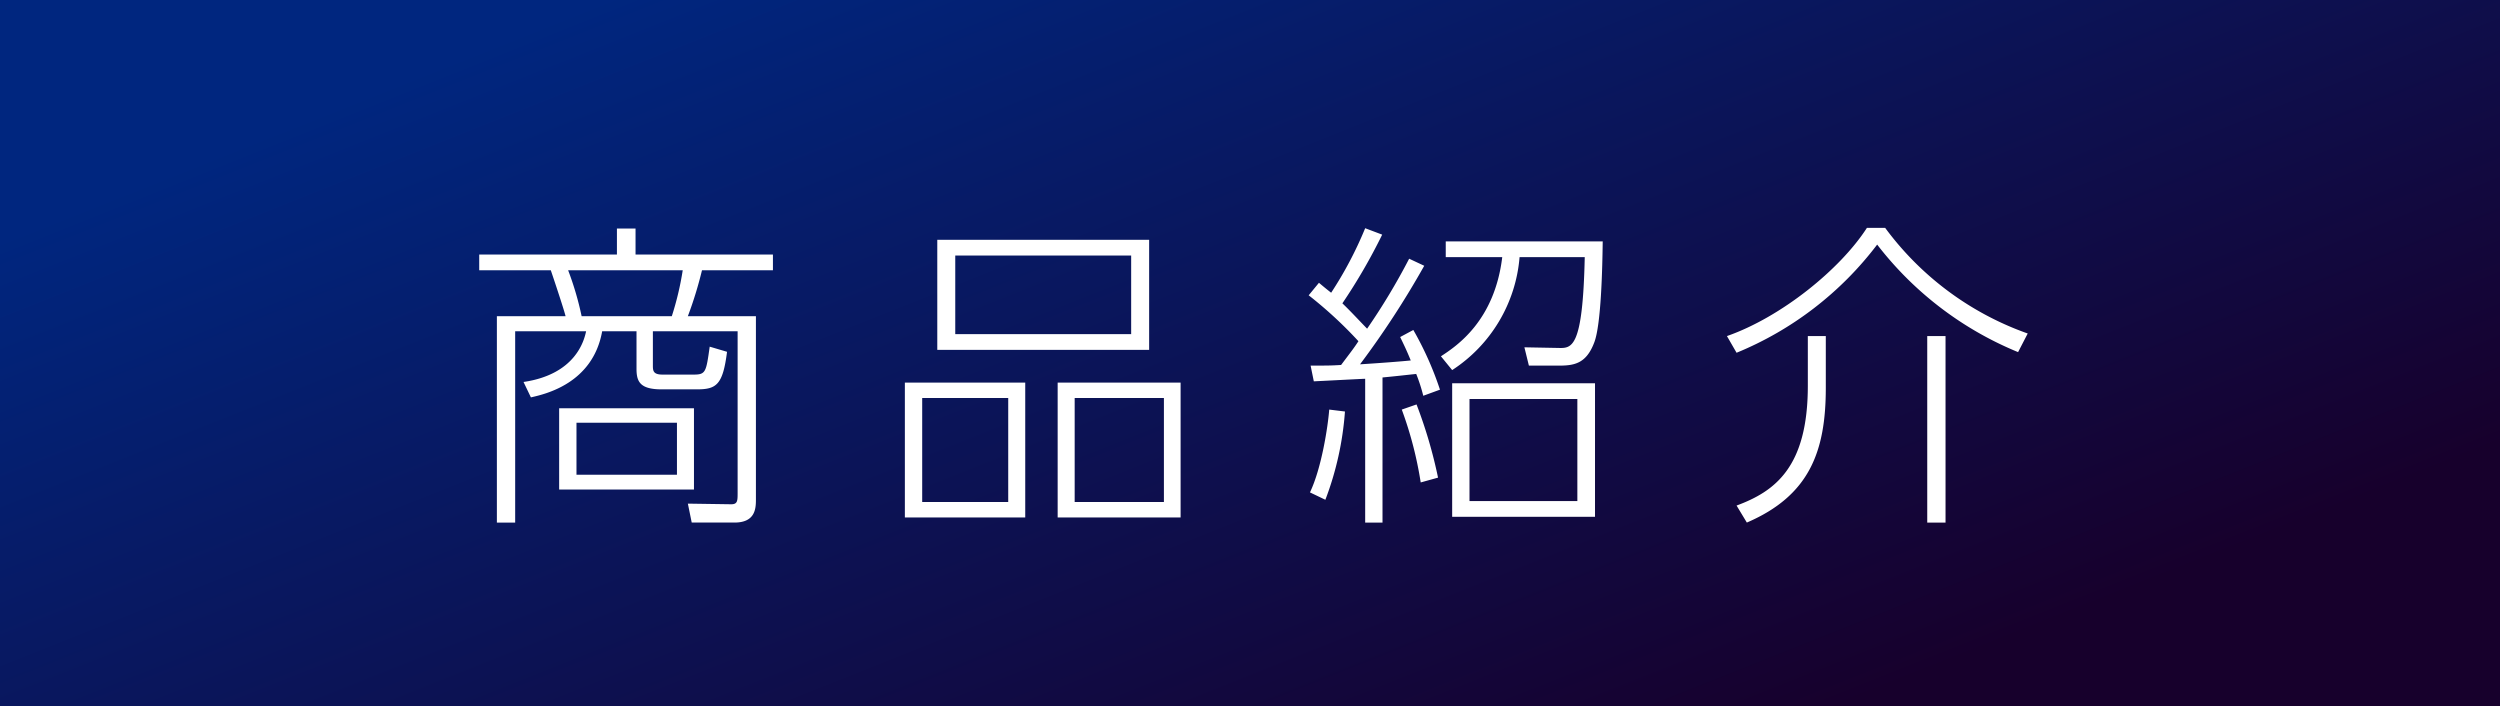
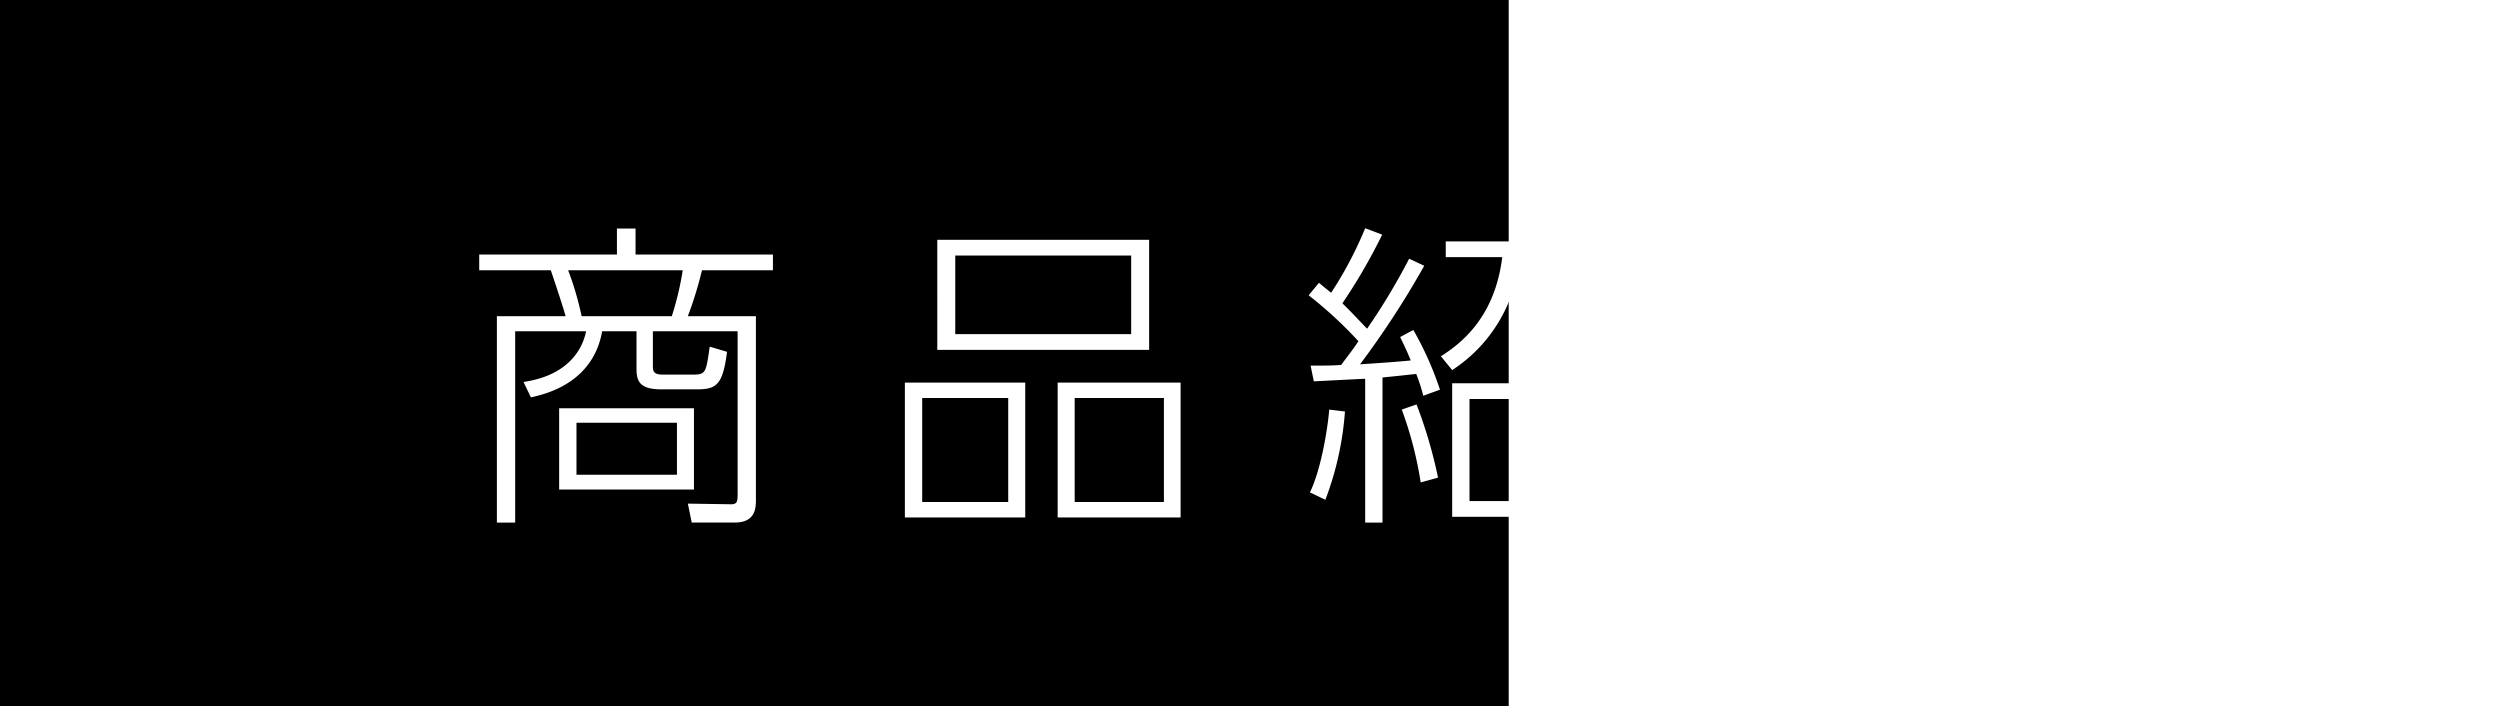
<svg xmlns="http://www.w3.org/2000/svg" width="311.528" height="88" viewBox="0 0 311.528 88">
  <defs>
    <linearGradient id="a" x1="0.095" y1="0.208" x2="0.898" y2="0.771" gradientUnits="objectBoundingBox">
      <stop offset="0" stop-color="#00267f" />
      <stop offset="1" stop-color="#17002c" />
    </linearGradient>
    <filter id="b" x="50.72" y="19.4" width="210.96" height="54.72" filterUnits="userSpaceOnUse">
      <feOffset dy="3" input="SourceAlpha" />
      <feGaussianBlur stdDeviation="3" result="c" />
      <feFlood flood-opacity="0.537" />
      <feComposite operator="in" in2="c" />
      <feComposite in="SourceGraphic" />
    </filter>
  </defs>
  <g transform="translate(0.236 0.338)">
    <g transform="translate(-0.236)">
      <rect width="188" height="88" transform="translate(0 -0.338)" />
-       <path d="M0,0H311.528V88H0Z" transform="translate(0 -0.338)" fill="url(#a)" />
    </g>
    <g transform="matrix(1, 0, 0, 1, -0.24, -0.34)" filter="url(#b)">
      <path d="M23.36-20.72H33.92V-.6c0,1,0,1.44-.8,1.44L27.72.76l.48,2.36h5.32c2.56,0,2.68-1.68,2.68-2.84V-22.6H27.72a48.937,48.937,0,0,0,1.76-5.72h8.84v-1.96H21.2v-3.24H18.88v3.24H1.72v1.96h8.92c.64,1.88,1.68,5.04,1.84,5.72H3.92V3.12H6.2V-20.72h8.84c-.24,1.12-1.28,5.36-7.8,6.32l.92,1.92c1.76-.4,7.72-1.72,8.88-8.24h4.28v4.68c0,1.56.4,2.56,3.12,2.56h4.4c2.44,0,3.24-.56,3.76-4.68l-2.16-.64c-.44,3.12-.48,3.48-1.96,3.48H24.56c-1.2,0-1.2-.52-1.2-1.16Zm3,17.88H13.84V-9.32H26.36ZM14.48-22.6a38.085,38.085,0,0,0-1.68-5.72H27.08a37.271,37.271,0,0,1-1.36,5.72Zm14,11.48H11.68V-1h16.8Zm30.32-21V-18.4H85.2V-32.12Zm24.16,1.96v9.8H61.04v-9.8ZM54.76-14.32V2.48h15v-16.8ZM67.64-12.4V.56H56.92V-12.4Zm6.16-1.92V2.48H89.12v-16.8ZM87.04-12.4V.56H75.92V-12.4ZM117.6-29.76a80.288,80.288,0,0,1-5.24,8.72c-1.16-1.2-2.12-2.24-3.08-3.16a71.005,71.005,0,0,0,4.96-8.56l-2.12-.8a47.322,47.322,0,0,1-4.24,8.04c-.56-.44-.76-.6-1.52-1.24l-1.28,1.56a51.926,51.926,0,0,1,6.2,5.72c-.6.92-.96,1.36-2.16,2.96-1.24.08-1.76.08-3.8.08l.4,1.96c.92-.04,5.4-.28,6.4-.32V3.12h2.16V-14.96c2.04-.2,2.32-.24,4.2-.44a20.8,20.8,0,0,1,.88,2.72l2.08-.76a40.291,40.291,0,0,0-3.32-7.44l-1.64.88c.48,1,.8,1.64,1.32,2.92-1.2.12-3.72.32-6.32.48a111.063,111.063,0,0,0,8-12.28Zm23.16,15.52h-17.8V2.4h17.8ZM107.16.28a38.575,38.575,0,0,0,2.44-11l-1.96-.24c-.16,2.12-.96,7.32-2.4,10.32Zm31.4.16H125.12V-12.28h13.44Zm-15.6-16.32a18.587,18.587,0,0,0,8.4-14.08h8.12c-.24,11.4-1.6,11.36-3.28,11.32l-4.24-.08.56,2.28h3.84c1.96,0,3.36-.36,4.32-2.92.84-2.24,1-9.2,1.04-12.56H122.16v1.96h7.04c-.96,7.96-5.68,11.08-7.64,12.36ZM121.2-2.48a58.542,58.542,0,0,0-2.68-9.12l-1.84.64a47.122,47.122,0,0,1,2.36,9.08Zm37.2-15.56a41.987,41.987,0,0,0,17.52-13.48,42.541,42.541,0,0,0,17.56,13.4l1.2-2.32A37.654,37.654,0,0,1,176.92-33.6h-2.28c-3.32,5.16-10.68,11.12-17.44,13.48Zm11.12-2.08h-2.24v6.2c0,10.16-4.12,13.16-8.88,14.92l1.28,2.12c7.8-3.36,9.84-8.84,9.84-16.8Zm14.92,0h-2.28V3.12h2.28Z" transform="translate(58 59)" fill="#fff" />
    </g>
  </g>
</svg>